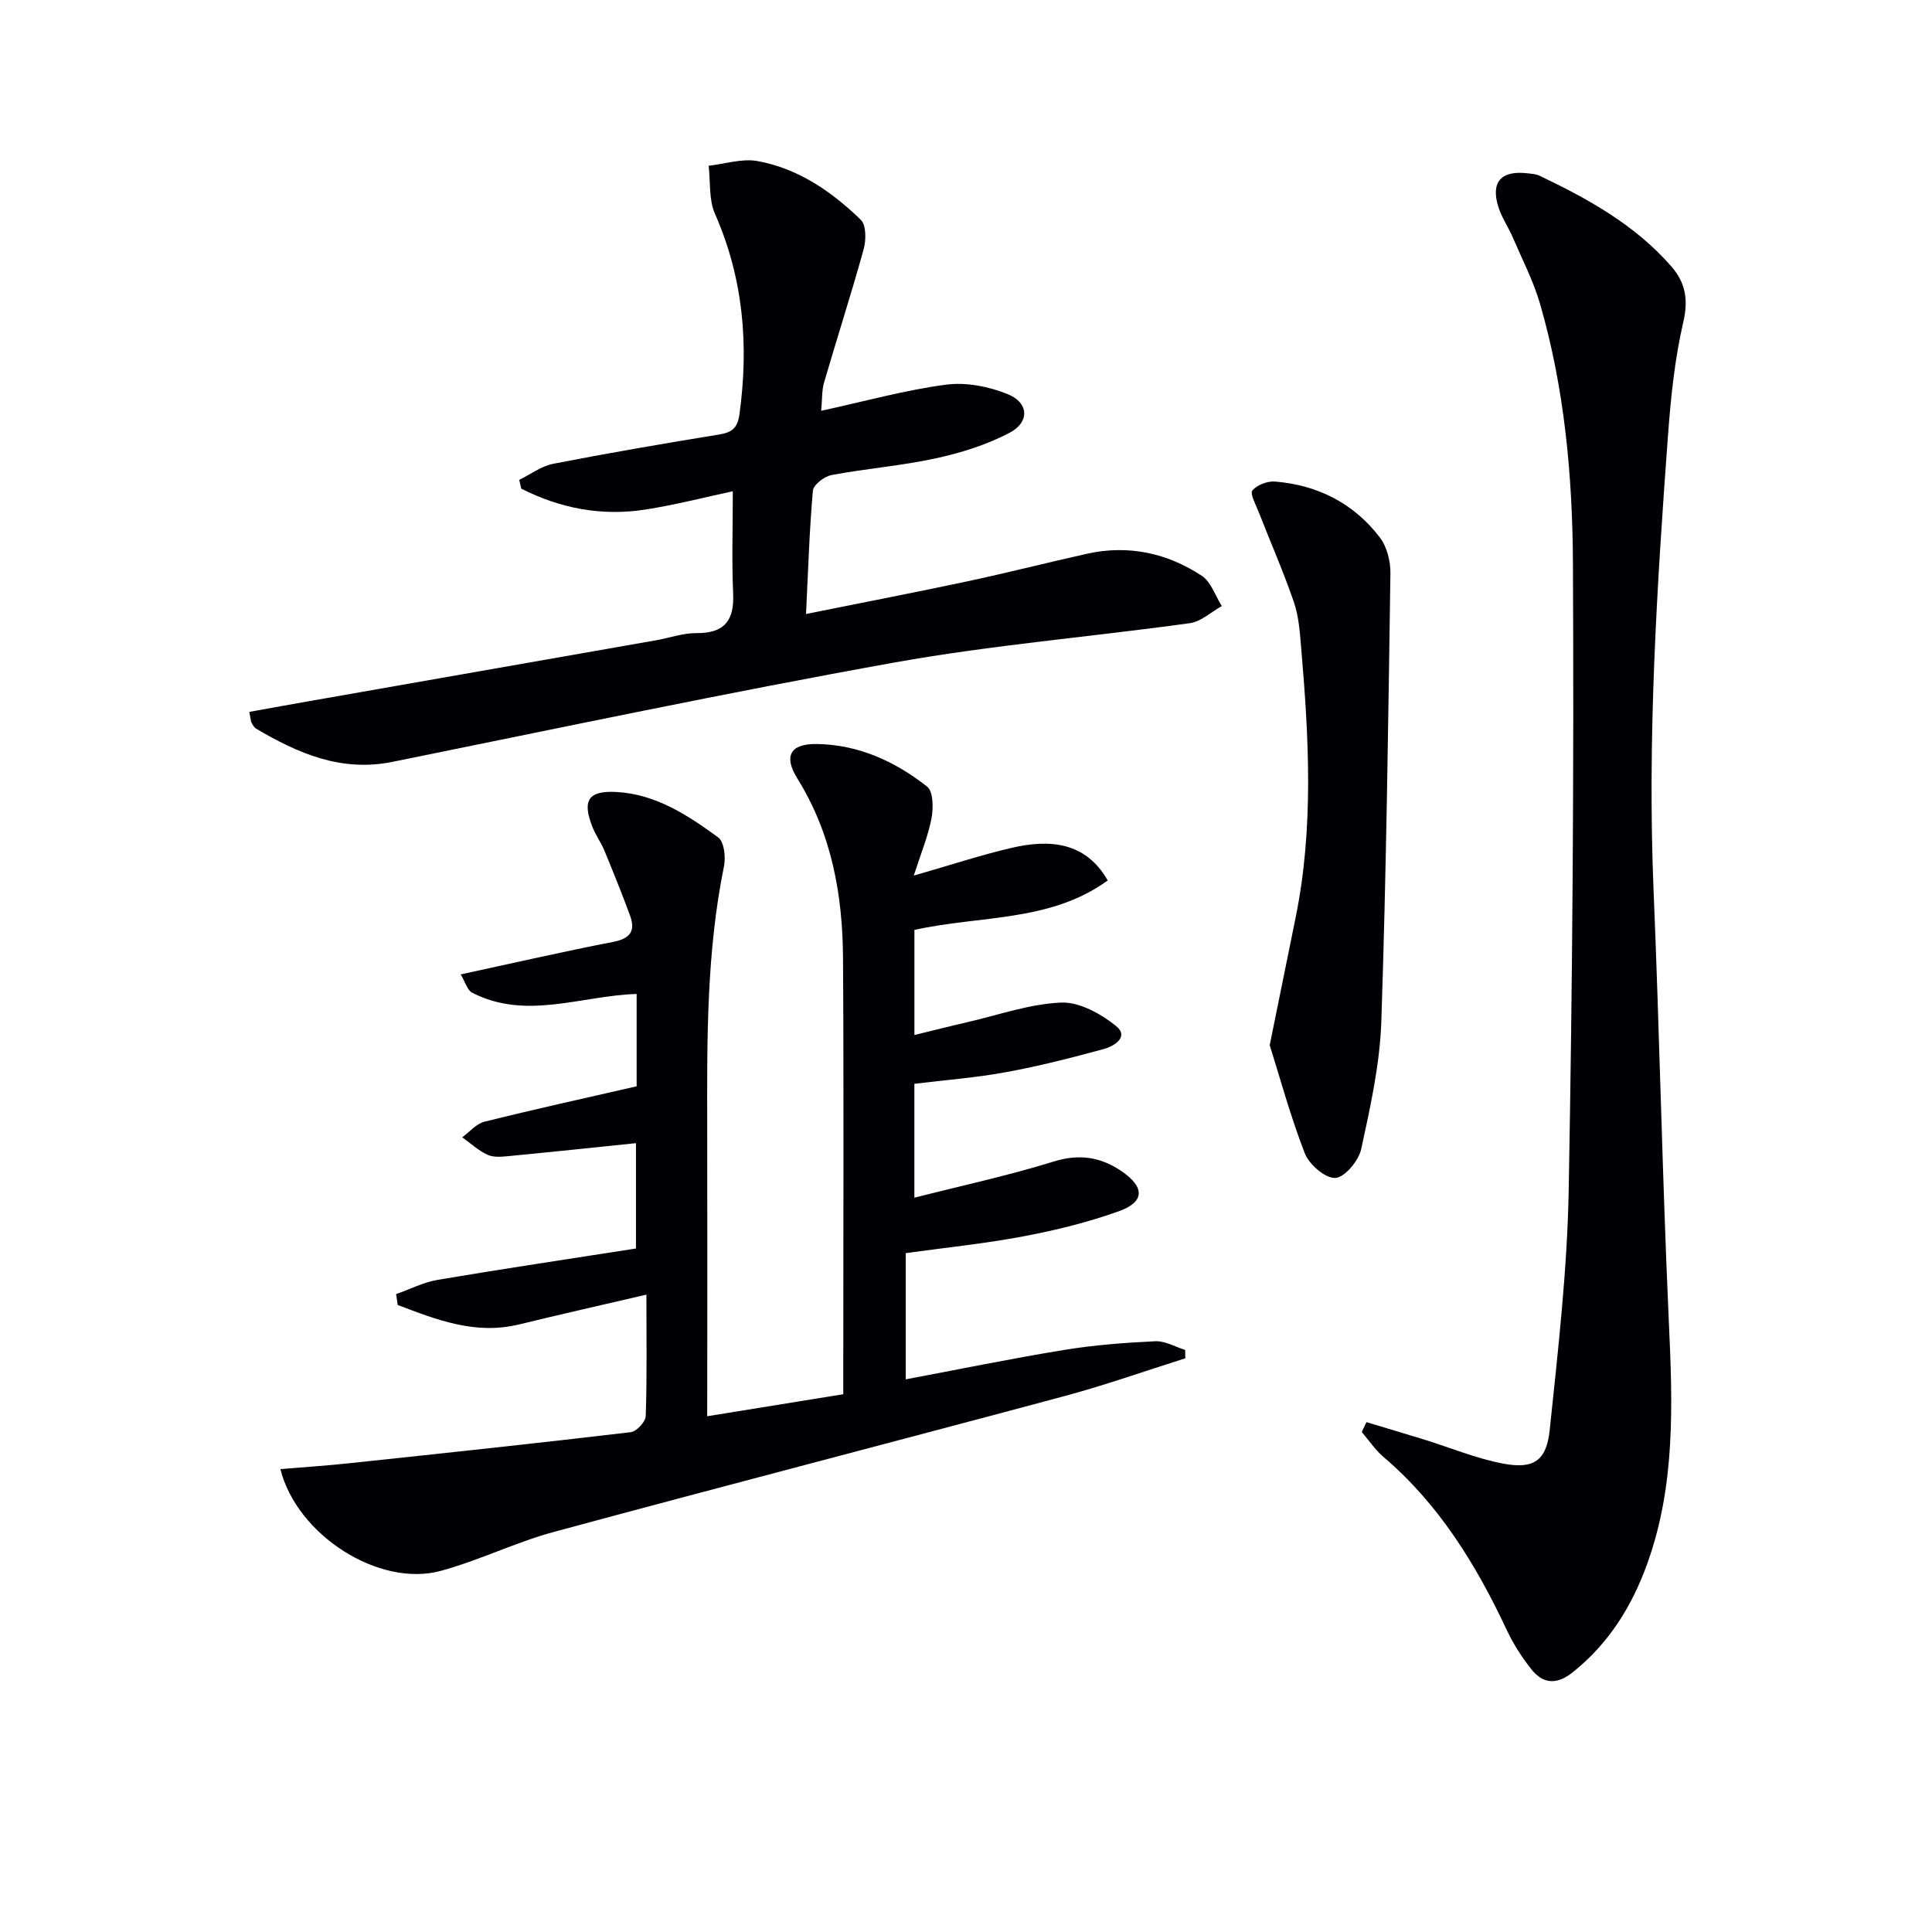
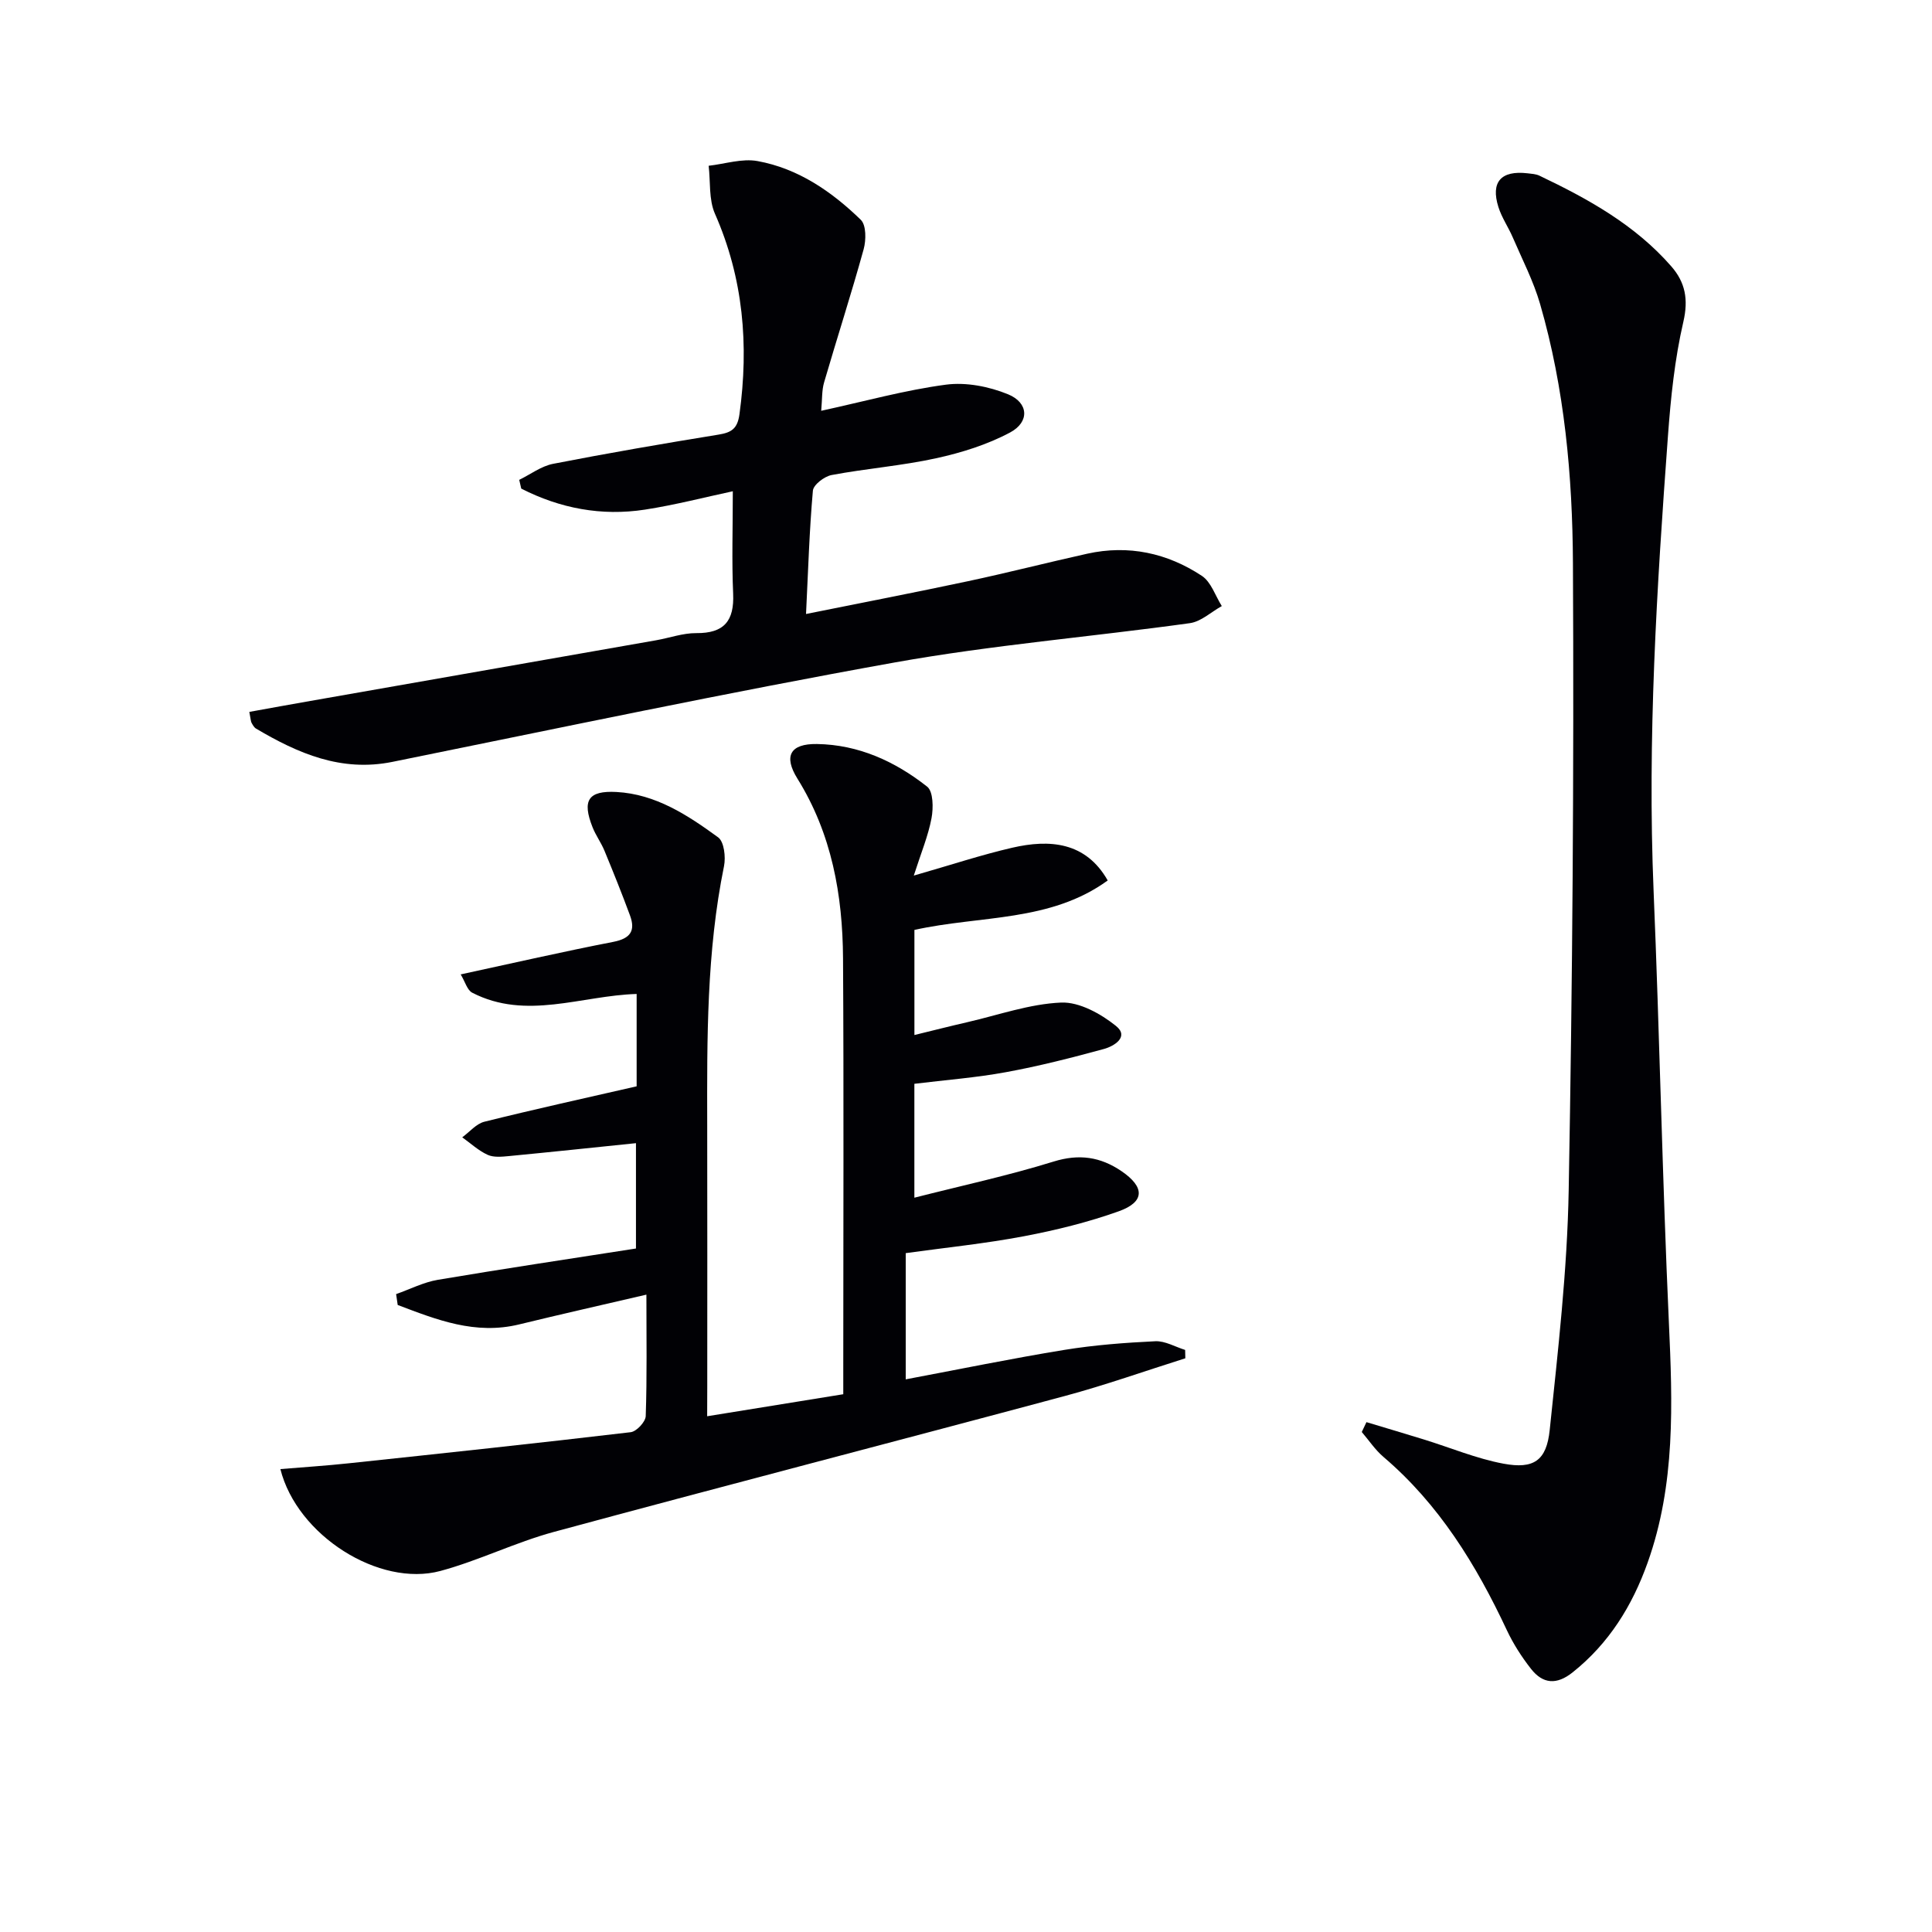
<svg xmlns="http://www.w3.org/2000/svg" enable-background="new 0 0 400 400" viewBox="0 0 400 400">
  <g fill="#010105">
    <path d="m146.41 293.22c9.86-1.6 18.81-3.04 28.18-4.56 0-2.16 0-3.97 0-5.77 0-28.16.12-56.32-.05-84.48-.08-13.11-2.33-25.77-9.44-37.2-2.93-4.71-1.47-7.25 4.03-7.17 8.64.13 16.21 3.61 22.83 8.83 1.27 1 1.3 4.42.9 6.53-.68 3.63-2.14 7.12-3.67 11.88 7.78-2.23 14.01-4.3 20.39-5.77 7.72-1.78 15.21-1.23 19.76 6.78-11.92 8.66-26.4 7.21-40.02 10.24v21.76c3.74-.91 7.34-1.83 10.96-2.66 6.46-1.49 12.9-3.78 19.41-4.06 3.76-.16 8.21 2.31 11.35 4.83 2.82 2.26-.37 4.2-2.49 4.78-6.7 1.83-13.45 3.55-20.27 4.8-6.17 1.14-12.46 1.61-18.97 2.41v23.58c9.73-2.48 19.4-4.56 28.82-7.48 5.29-1.64 9.69-.98 14.04 1.97 4.88 3.31 4.89 6.39-.56 8.33-6.36 2.27-13.01 3.91-19.66 5.17-7.97 1.51-16.07 2.33-24.43 3.49v26.13c11.1-2.09 21.94-4.32 32.85-6.1 6.21-1.01 12.54-1.49 18.83-1.79 2.02-.09 4.11 1.16 6.17 1.8.01.58.03 1.15.04 1.73-8.32 2.62-16.55 5.55-24.96 7.81-35.24 9.46-70.57 18.6-105.79 28.14-7.97 2.16-15.51 5.93-23.48 8.08-12.66 3.41-29.68-7.34-33.13-21.09 4.79-.4 9.48-.7 14.14-1.2 19.47-2.07 38.94-4.14 58.39-6.44 1.2-.14 3.07-2.14 3.11-3.33.28-8.14.14-16.29.14-25.15-9.08 2.12-17.72 4.06-26.32 6.16-9.13 2.23-17.12-.97-25.17-4.02-.11-.75-.22-1.5-.33-2.25 2.88-1.01 5.68-2.46 8.65-2.96 13.56-2.29 27.17-4.32 41.01-6.48 0-7.7 0-14.93 0-21.81-8.81.91-17.53 1.83-26.26 2.67-1.48.14-3.18.32-4.44-.25-1.91-.87-3.53-2.39-5.27-3.63 1.52-1.11 2.9-2.81 4.59-3.23 10.44-2.6 20.95-4.91 31.52-7.33 0-6.6 0-12.73 0-19.12-11.42.33-22.85 5.5-34.04-.26-1.05-.54-1.48-2.3-2.39-3.79 10.97-2.37 21.26-4.73 31.61-6.74 3.54-.69 4.62-2.3 3.44-5.48-1.66-4.5-3.45-8.95-5.28-13.38-.69-1.68-1.81-3.19-2.47-4.87-2.2-5.56-.91-7.61 4.94-7.3 8.15.44 14.76 4.8 21.06 9.39 1.24.9 1.6 4.07 1.22 5.96-3.62 17.74-3.52 35.7-3.48 53.67.04 18 .01 35.99.01 53.99-.02 1.82-.02 3.63-.02 6.24z" />
    <path d="m282.91 294.44c3.94 1.19 7.89 2.35 11.83 3.57 5.52 1.7 10.92 3.98 16.55 5.03 6.25 1.16 8.9-.62 9.56-6.97 1.72-16.49 3.63-33.04 3.93-49.59.79-43.27 1.1-86.56.88-129.84-.09-18.07-1.73-36.18-6.8-53.7-1.37-4.74-3.69-9.21-5.65-13.77-.92-2.14-2.29-4.11-2.98-6.3-1.64-5.2.55-7.63 6.04-6.99.82.1 1.71.14 2.43.48 10.1 4.81 19.83 10.2 27.32 18.78 2.89 3.31 3.58 6.82 2.5 11.49-1.79 7.72-2.61 15.72-3.19 23.65-2.31 31.36-4.28 62.72-2.97 94.21 1.24 29.74 1.81 59.51 3.16 89.24.77 16.85 1.39 33.57-4.39 49.78-3.18 8.94-8 16.73-15.54 22.74-3.31 2.64-6.16 2.4-8.61-.73-1.93-2.46-3.67-5.17-5-8-6.34-13.53-14.02-26.06-25.56-35.89-1.71-1.46-3-3.42-4.48-5.15.32-.68.64-1.36.97-2.04z" />
    <path d="m51.62 147.39c4.37-.79 8.52-1.55 12.66-2.27 23.86-4.19 47.72-8.36 71.57-12.56 2.78-.49 5.54-1.5 8.31-1.48 5.77.05 7.88-2.54 7.63-8.17-.3-6.75-.07-13.53-.07-21.2-5.73 1.22-11.91 2.83-18.18 3.8-9.02 1.39-17.6-.26-25.62-4.35-.14-.6-.28-1.2-.42-1.81 2.33-1.14 4.55-2.84 7.01-3.32 11.38-2.22 22.82-4.19 34.27-6.05 2.7-.44 3.91-1.24 4.32-4.23 1.96-14.32.82-28.11-5.08-41.5-1.29-2.93-.91-6.6-1.3-9.93 3.39-.38 6.92-1.56 10.13-.97 8.41 1.53 15.35 6.31 21.37 12.16 1.14 1.11 1.11 4.2.59 6.09-2.55 9.24-5.51 18.37-8.19 27.57-.49 1.66-.38 3.5-.6 5.88 9.06-1.97 17.37-4.29 25.83-5.41 4.16-.55 8.91.38 12.85 1.99 4.28 1.75 4.5 5.74.43 7.91-4.72 2.52-10.06 4.19-15.33 5.34-7.12 1.56-14.45 2.12-21.62 3.47-1.5.28-3.77 2.01-3.88 3.24-.73 8.25-.98 16.54-1.42 25.53 11.57-2.33 22.55-4.45 33.49-6.78 8.27-1.76 16.47-3.87 24.72-5.7 8.55-1.89 16.57-.15 23.75 4.59 1.91 1.27 2.78 4.12 4.12 6.25-2.2 1.22-4.29 3.22-6.62 3.54-20.38 2.83-40.95 4.52-61.18 8.15-34.76 6.24-69.32 13.56-103.93 20.57-10.59 2.14-19.53-1.75-28.23-6.9-.39-.23-.66-.73-.9-1.16-.17-.26-.16-.62-.48-2.29z" />
-     <path d="m262.88 216.39c2.05-10.11 3.69-18.23 5.35-26.34 3.8-18.62 2.76-37.35 1.15-56.08-.27-3.13-.48-6.37-1.49-9.3-2.18-6.33-4.88-12.49-7.32-18.73-.58-1.48-1.82-3.73-1.27-4.4.95-1.15 3.12-1.97 4.69-1.84 8.84.72 16.3 4.52 21.69 11.57 1.48 1.94 2.23 4.96 2.19 7.46-.45 30.92-.85 61.84-1.88 92.74-.3 8.85-2.27 17.7-4.16 26.4-.52 2.42-3.4 5.9-5.36 6.01-2.08.11-5.43-2.78-6.33-5.1-3.02-7.8-5.22-15.94-7.26-22.39z" />
  </g>
</svg>